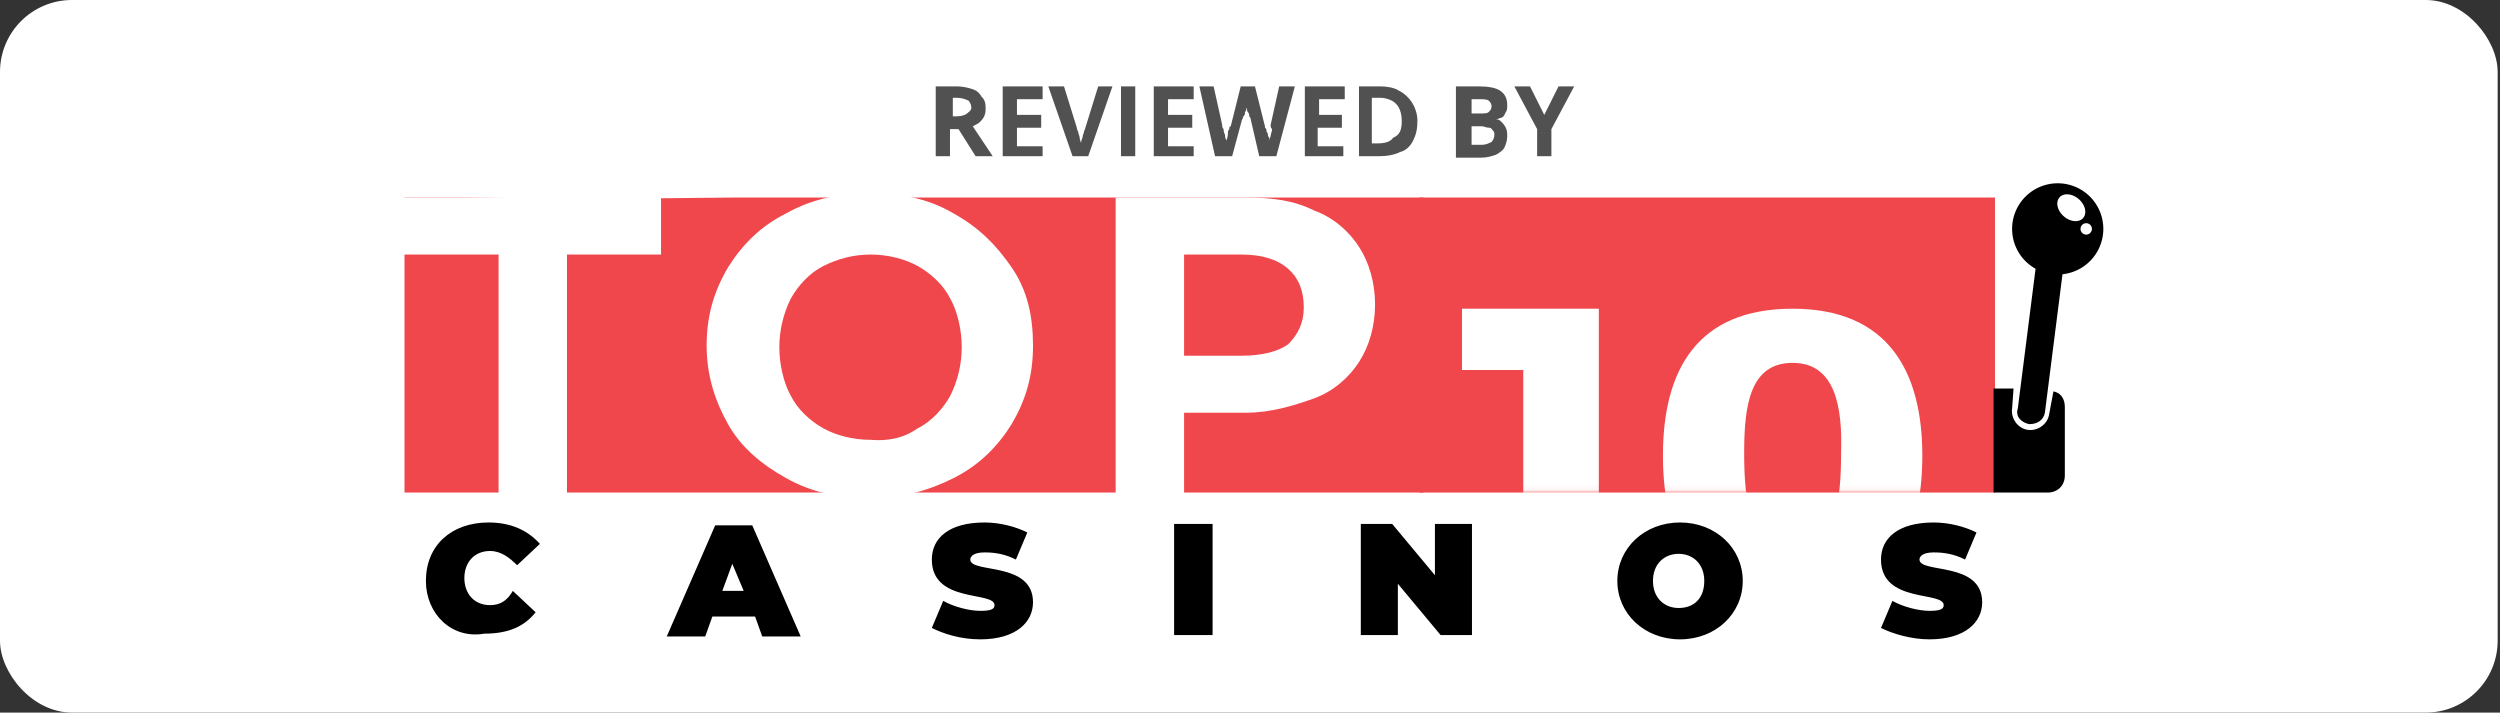
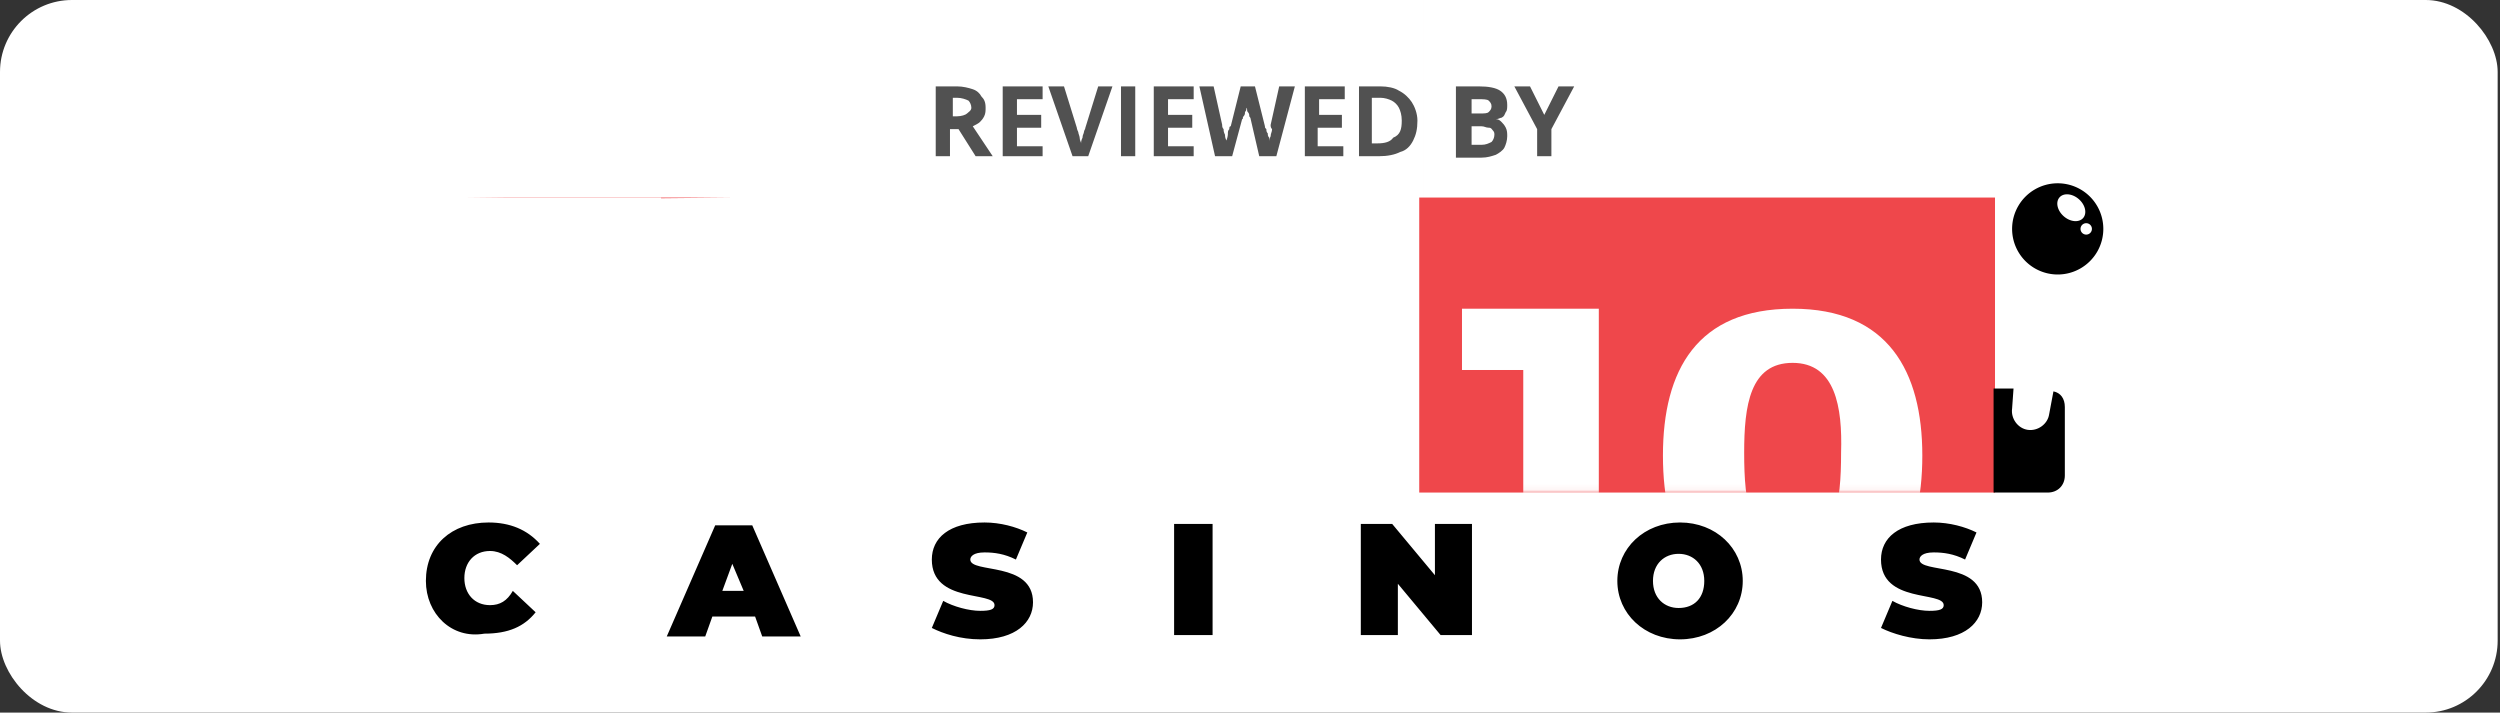
<svg xmlns="http://www.w3.org/2000/svg" width="421" height="120" fill="none" viewBox="0 0 421 120">
  <rect x="0" y="0" width="421" height="120" fill="#333333" stroke="none" />
  <g clip-path="url(#a)">
    <rect width="420.606" height="120" fill="#fff" rx="12.121" />
    <path fill="#000" d="M71.72 97.826c0-6 4.32-9.84 10.56-9.84 3.6 0 6.48 1.2 8.64 3.6l-3.84 3.6c-1.2-1.2-2.64-2.4-4.56-2.4-2.64 0-4.32 1.92-4.32 4.56 0 2.64 1.68 4.56 4.32 4.56 1.68 0 2.88-.72 3.84-2.4l3.84 3.6c-1.92 2.4-4.56 3.6-8.64 3.6-5.52.96-9.84-3.36-9.84-8.88Zm55.439 6h-7.2l-1.2 3.359h-6.48l8.16-18.72h6.24l8.16 18.72h-6.48l-1.2-3.359Zm-1.92-4.32-1.92-4.56-1.68 4.56h3.6Zm31.68 6.24 1.92-4.56c1.68.96 4.32 1.68 6.24 1.68 1.68 0 2.4-.24 2.4-.96 0-2.4-10.56-.24-10.56-7.68 0-3.6 2.88-6.24 8.88-6.24 2.64 0 5.28.72 7.2 1.68l-1.92 4.56c-1.92-.96-3.6-1.2-5.28-1.2-1.92 0-2.4.72-2.4 1.2 0 2.4 10.56.24 10.56 7.2 0 3.36-2.88 6.24-8.88 6.24-3.36 0-6.24-.96-8.16-1.92Zm40.8-17.521h6.48v18.72h-6.48v-18.72Zm50.161 0v18.72h-5.281l-7.2-8.64v8.64h-6.239v-18.72h5.28l7.2 8.64v-8.64h6.24Zm24.48 9.601c0-5.52 4.56-9.84 10.56-9.84 6 0 10.56 4.32 10.56 9.84s-4.56 9.84-10.56 9.84c-6 0-10.56-4.32-10.56-9.84Zm14.64 0c0-2.88-1.92-4.56-4.32-4.56-2.4 0-4.32 1.68-4.32 4.56s1.92 4.56 4.32 4.56c2.64 0 4.32-1.68 4.32-4.56Zm29.76 7.92 1.92-4.56c1.68.96 4.32 1.68 6.24 1.68 1.68 0 2.4-.24 2.4-.96 0-2.4-10.56-.24-10.56-7.68 0-3.6 2.88-6.24 8.88-6.24 2.64 0 5.28.72 7.2 1.68l-1.92 4.56c-1.92-.96-3.6-1.2-5.28-1.2-1.92 0-2.4.72-2.4 1.2 0 2.4 10.56.24 10.56 7.2 0 3.36-2.88 6.24-8.88 6.24-3.12 0-6.24-.96-8.16-1.92Z" />
-     <path fill="#EF474B" d="M239.719 33.266h-116.4l-23.52.24-21.36-.24H68.12v49.68h171.6v-49.68Z" />
+     <path fill="#EF474B" d="M239.719 33.266h-116.4l-23.52.24-21.36-.24H68.12h171.6v-49.68Z" />
    <path fill="#EF474B" d="M335.959 33.266h-96.96v49.68h96.96v-49.68Z" />
    <mask id="b" width="98" height="50" x="238" y="33" maskUnits="userSpaceOnUse" style="mask-type:luminance">
      <path fill="#fff" d="M335.959 33.266h-96.96v49.68h96.96v-49.68Z" />
    </mask>
    <g mask="url(#b)">
      <path fill="#fff" d="M269.239 51.986v49.44h-12.72v-39.12h-10.32v-10.32h23.04Z" />
    </g>
    <mask id="c" width="98" height="50" x="238" y="33" maskUnits="userSpaceOnUse" style="mask-type:luminance">
      <path fill="#fff" d="M335.959 33.266h-96.96v49.68h96.96v-49.68Z" />
    </mask>
    <g mask="url(#c)">
      <path fill="#fff" d="M301.879 51.986c16.08 0 21.84 10.56 21.84 24.72 0 14.4-5.52 24.96-21.84 24.96s-21.84-10.56-21.84-24.96 5.76-24.72 21.84-24.72Zm0 9.12c-7.2 0-8.16 7.2-8.16 15.12 0 8.64.96 15.6 8.16 15.6s8.16-6.96 8.16-15.6c.24-7.68-.96-15.12-8.16-15.12Z" />
    </g>
    <path fill="#000" d="M346.519 46.226a7.68 7.68 0 1 0 0-15.361 7.68 7.68 0 0 0 0 15.36Z" />
    <path fill="#fff" d="M350.797 36.718c.697-.8.372-2.224-.727-3.183-1.099-.958-2.555-1.088-3.252-.289-.697.8-.372 2.224.727 3.183 1.099.958 2.555 1.088 3.252.289Zm.522 2.788a.96.96 0 1 0 0-1.92.96.96 0 0 0 0 1.92Z" />
    <path fill="#000" d="m345.799 65.906-.72 3.84c-.24 1.68-1.92 2.88-3.6 2.64-1.68-.24-2.88-1.92-2.64-3.6l.24-3.36h-3.36v17.52h9.12c1.68 0 2.88-1.2 2.88-2.88v-11.52c0-1.44-.72-2.4-1.92-2.64Z" />
-     <path fill="#000" d="M341.719 71.426c-1.2-.24-2.4-1.2-1.92-2.64l3.6-28.32 4.56.72-3.6 28.32c-.24 1.2-1.2 1.92-2.64 1.92Z" />
    <path fill="#fff" d="M83.96 42.866H67.88v-9.6h43.439v9.6h-15.84v40.56H83.96v-40.56Zm48.479 37.68c-4.32-2.4-7.68-5.28-9.84-9.12-2.16-3.84-3.6-8.16-3.6-13.2 0-5.04 1.2-9.12 3.6-13.2 2.4-3.84 5.52-6.96 9.84-9.12 4.32-2.4 8.88-3.36 14.16-3.36 5.28 0 9.84.96 13.92 3.36 4.32 2.4 7.2 5.28 9.84 9.12 2.64 3.84 3.6 8.16 3.6 13.2 0 5.04-1.2 9.12-3.6 13.2-2.4 3.84-5.52 6.96-9.84 9.12-4.32 2.16-8.88 3.36-13.92 3.36-5.28 0-9.84-.96-14.16-3.36Zm22.08-8.4c2.4-1.2 4.32-3.36 5.52-5.52 1.2-2.4 1.92-5.28 1.92-8.16s-.72-6-1.92-8.16c-1.2-2.4-3.36-4.32-5.52-5.52-2.16-1.2-5.04-1.92-7.92-1.92s-5.52.72-7.92 1.92c-2.4 1.2-4.32 3.36-5.52 5.52-1.2 2.4-1.92 5.28-1.92 8.16s.72 6 1.92 8.16c1.2 2.4 3.36 4.32 5.52 5.52 2.16 1.2 5.04 1.92 7.92 1.92 2.88.24 5.52-.24 7.92-1.92Zm66.72-36.72c3.36 1.2 6 3.6 7.68 6.24 1.68 2.64 2.64 6 2.64 9.6 0 3.6-.96 6.96-2.64 9.6-1.68 2.64-4.32 5.04-7.68 6.24-3.36 1.2-7.2 2.4-11.52 2.4h-10.32v13.92h-11.52v-50.16h21.84c4.56 0 8.16.48 11.52 2.16Zm-4.32 22.56c1.68-1.68 2.64-3.6 2.64-6.24 0-2.88-.96-5.04-2.64-6.48-1.92-1.68-4.56-2.4-7.92-2.4h-9.6v17.04h9.6c3.6 0 6.24-.72 7.92-1.92Z" />
    <path fill="#515151" d="M161.176 14.546c.96 0 1.92.24 2.64.48.72.24 1.2.72 1.44 1.2.48.48.72.96.72 1.92 0 .48 0 .96-.24 1.44s-.48.72-.72.96-.72.48-1.2.72l3.36 5.04h-2.88l-2.88-4.56h-1.44v4.56h-2.4v-11.76h3.6Zm0 1.92h-.72v3.12h.72c.72 0 1.44-.24 1.68-.48s.72-.48.72-.96-.24-.96-.48-1.2c-.48-.24-1.2-.48-1.92-.48Zm14.4 9.839h-6.72v-11.76h6.72v2.16h-4.32v2.64h4.08v2.16h-4.08v3.12h4.32v1.68Zm11.76-11.759-4.08 11.76h-2.64l-4.08-11.76h2.64l2.16 6.96s0 .24.24.72c0 .24.24.72.24.96 0 .48.24.72.24.96 0-.24 0-.48.24-.96 0-.48.24-.72.24-.96s.24-.48.24-.72l2.16-6.96h2.4Zm1.44 11.759v-11.76h2.4v11.76h-2.4Zm12.24 0h-6.72v-11.76h6.72v2.16h-4.32v2.64h4.08v2.16h-4.08v3.12h4.32v1.68Zm17.04-11.759-3.12 11.76h-2.88l-1.44-6.24s0-.24-.24-.48c0-.24 0-.48-.24-.72s0-.48-.24-.72v-.72.72c0 .24 0 .48-.24.72 0 .24 0 .48-.24.72s0 .48-.24.48l-1.68 6.24h-2.88l-2.64-11.76h2.4l1.44 6.48c0 .24 0 .48.24.72 0 .24 0 .48.24.96 0 .24 0 .48.24.96v.72-.72c.24-.72.24-.96.24-1.2s0-.48.24-.72c0-.24 0-.48.24-.48l1.68-6.72h2.4l1.68 6.72c0 .24 0 .24.24.48 0 .24 0 .48.24.72 0 .24 0 .48.24.72v.72c0-.24 0-.48.24-.96 0-.48.24-.72.24-1.2-.24-.24-.24-.48-.24-.72l1.44-6.48h2.64Zm8.4 11.759h-6.72v-11.76h6.72v2.16h-4.32v2.64h3.84v2.16h-4.08v3.12h4.32v1.68h.24Zm12.24-6c0 1.44-.24 2.4-.72 3.36s-1.2 1.68-2.16 1.92c-.96.48-2.16.72-3.6.72h-3.36v-11.76h3.6c1.2 0 2.4.24 3.12.72.96.48 1.68 1.2 2.16 1.92.48.72.96 1.92.96 3.12Zm-2.64 0c0-.96-.24-1.68-.48-2.16-.24-.48-.72-.96-1.2-1.2s-1.2-.48-1.92-.48h-1.44v7.68h.96c1.2 0 2.16-.24 2.64-.96 1.2-.48 1.44-1.44 1.44-2.88Zm9.36-5.759h3.6c1.68 0 2.88.24 3.6.72.72.48 1.2 1.2 1.2 2.4 0 .48 0 .96-.24 1.2-.24.48-.24.72-.72.96-.24 0-.48.24-.96.24.48 0 .72.24.96.48s.48.48.72.96.24.96.24 1.44c0 .72-.24 1.44-.48 1.92s-.96.96-1.44 1.2c-.72.24-1.44.48-2.4.48h-4.32v-12h.24Zm2.4 4.56h1.44c.72 0 1.2 0 1.44-.24s.48-.48.48-.96-.24-.72-.48-.96-.96-.24-1.68-.24h-1.2v2.4Zm0 2.16v3.12h1.68c.72 0 1.2-.24 1.68-.48.24-.24.48-.72.48-1.2 0-.24 0-.48-.24-.72s-.24-.48-.72-.48-.72-.24-1.2-.24h-1.68Zm12.24-1.92 2.4-4.8h2.64l-3.84 7.2v4.56h-2.4v-4.56l-3.84-7.2h2.64l2.4 4.8Z" />
  </g>
  <defs>
    <clipPath id="a">
      <path fill="#fff" d="M0 0h420.606v120H0z" />
    </clipPath>
  </defs>
</svg>